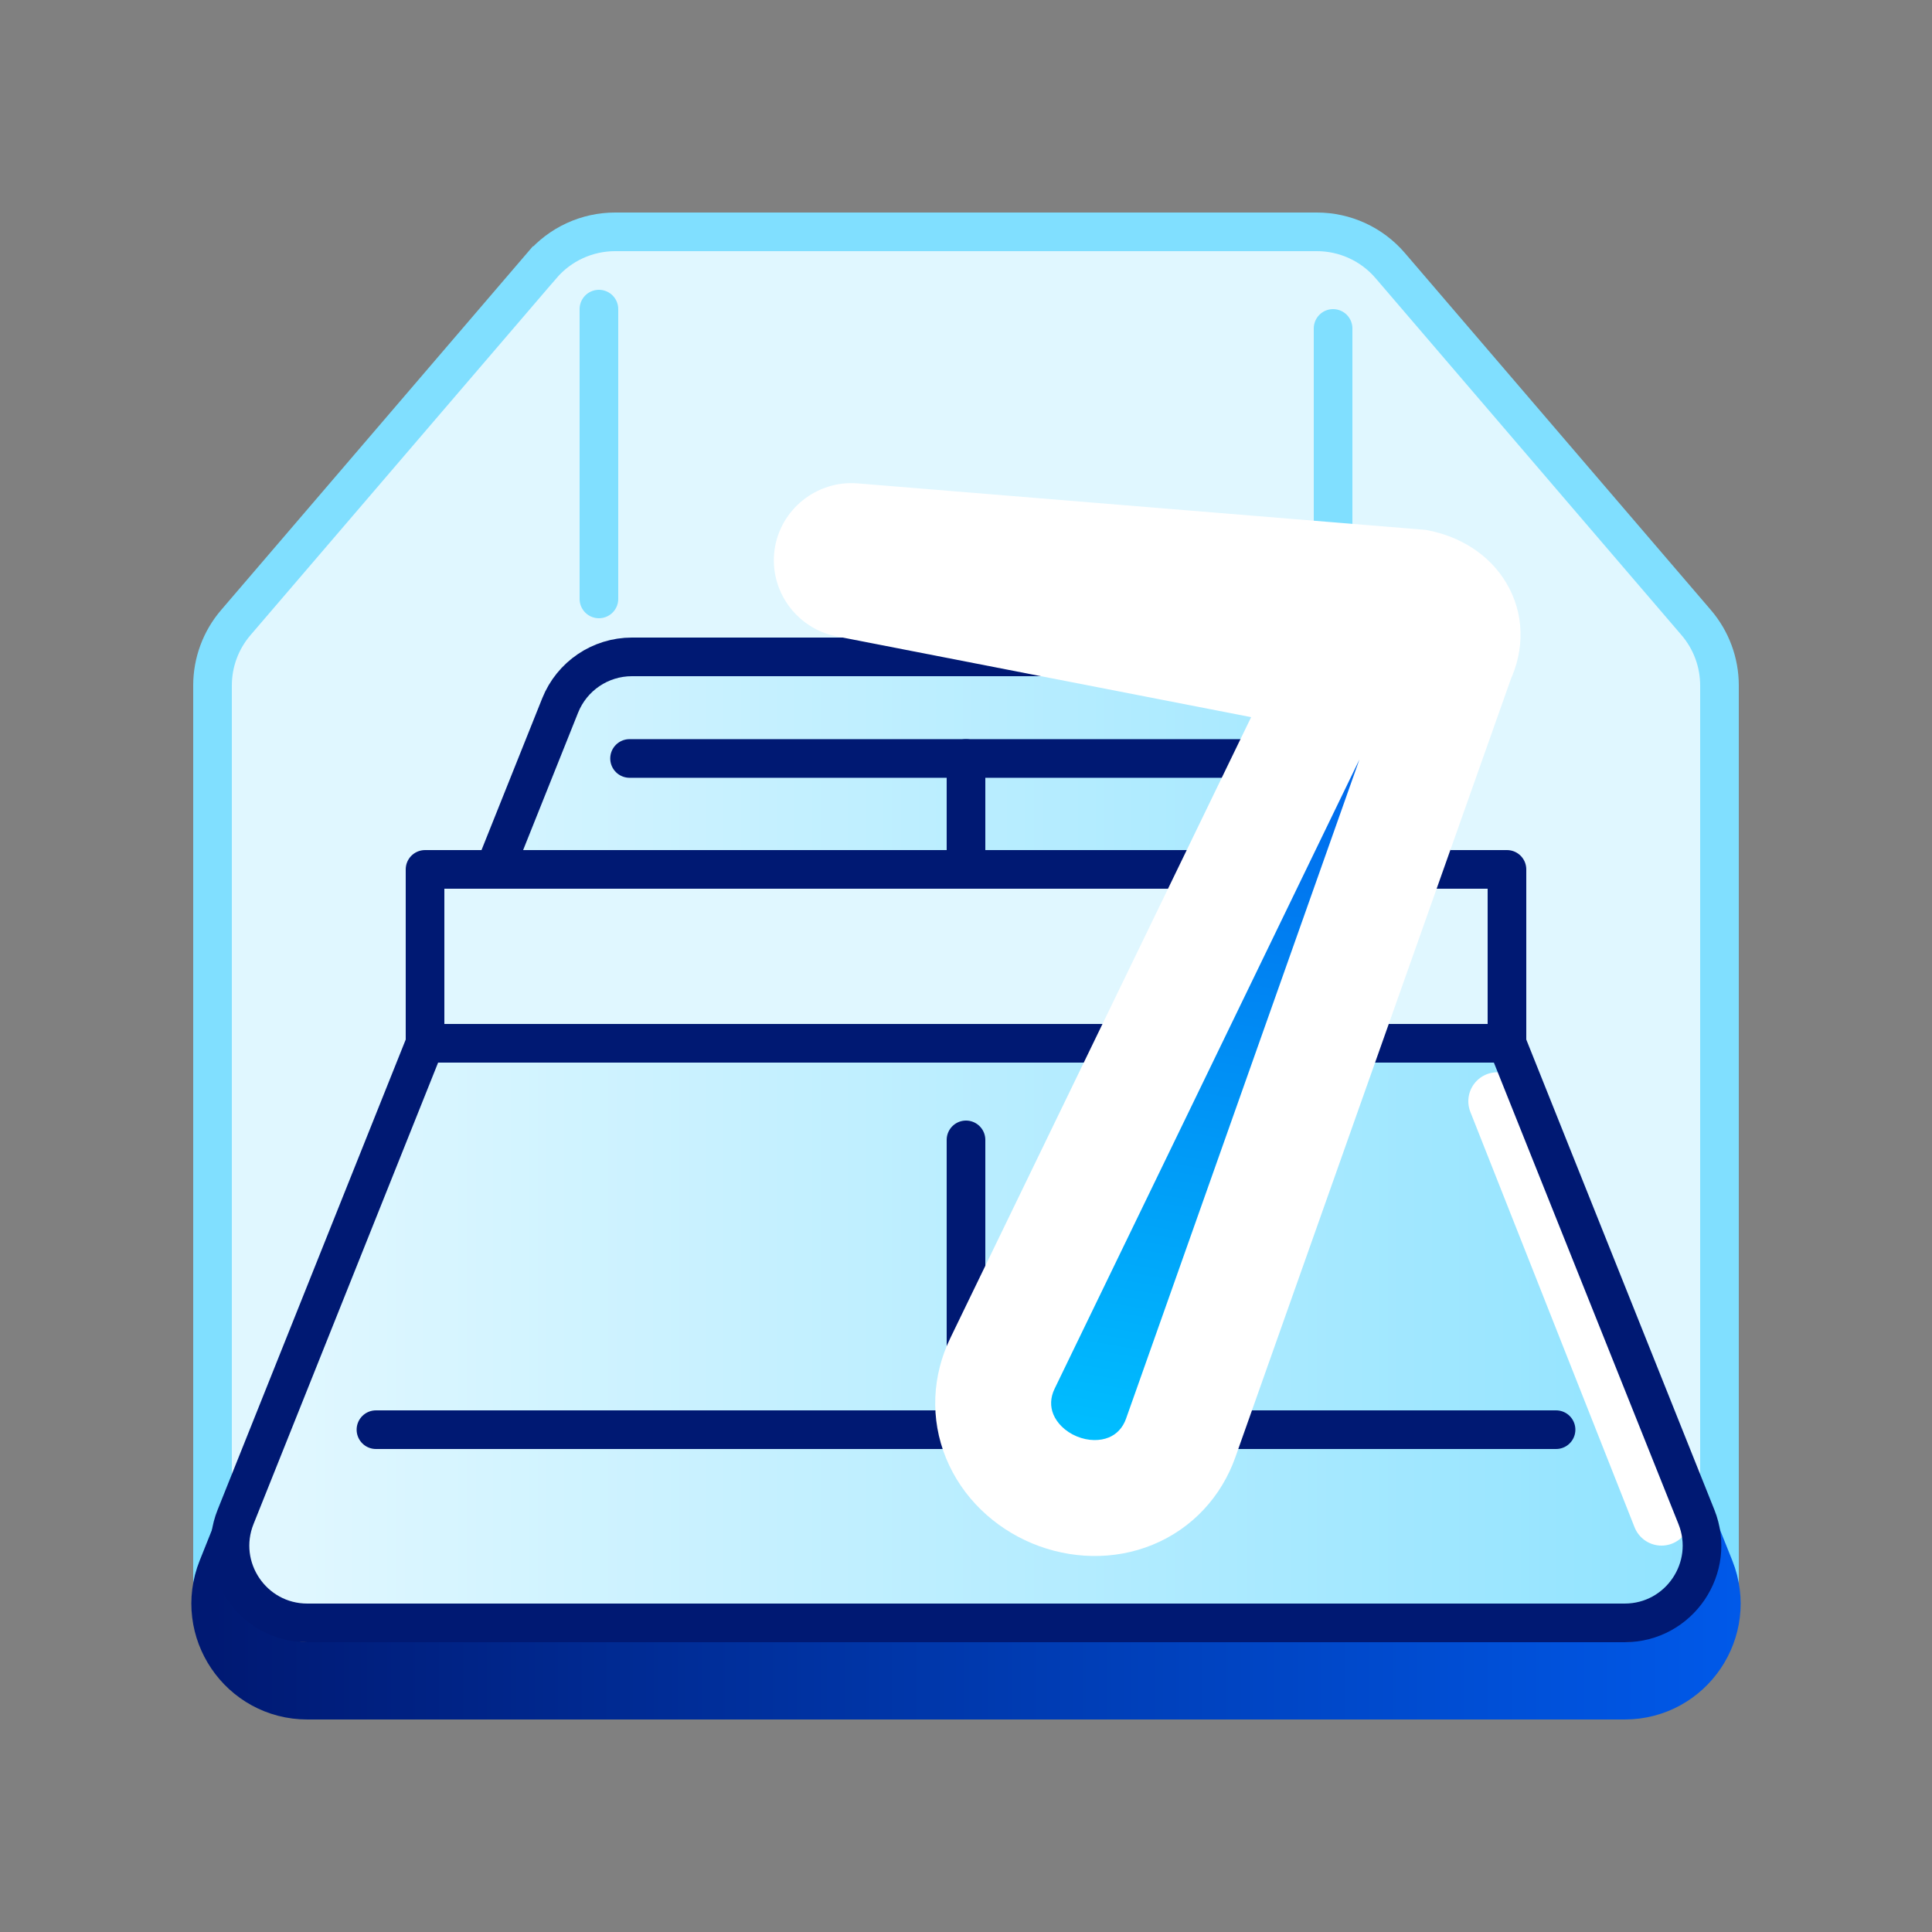
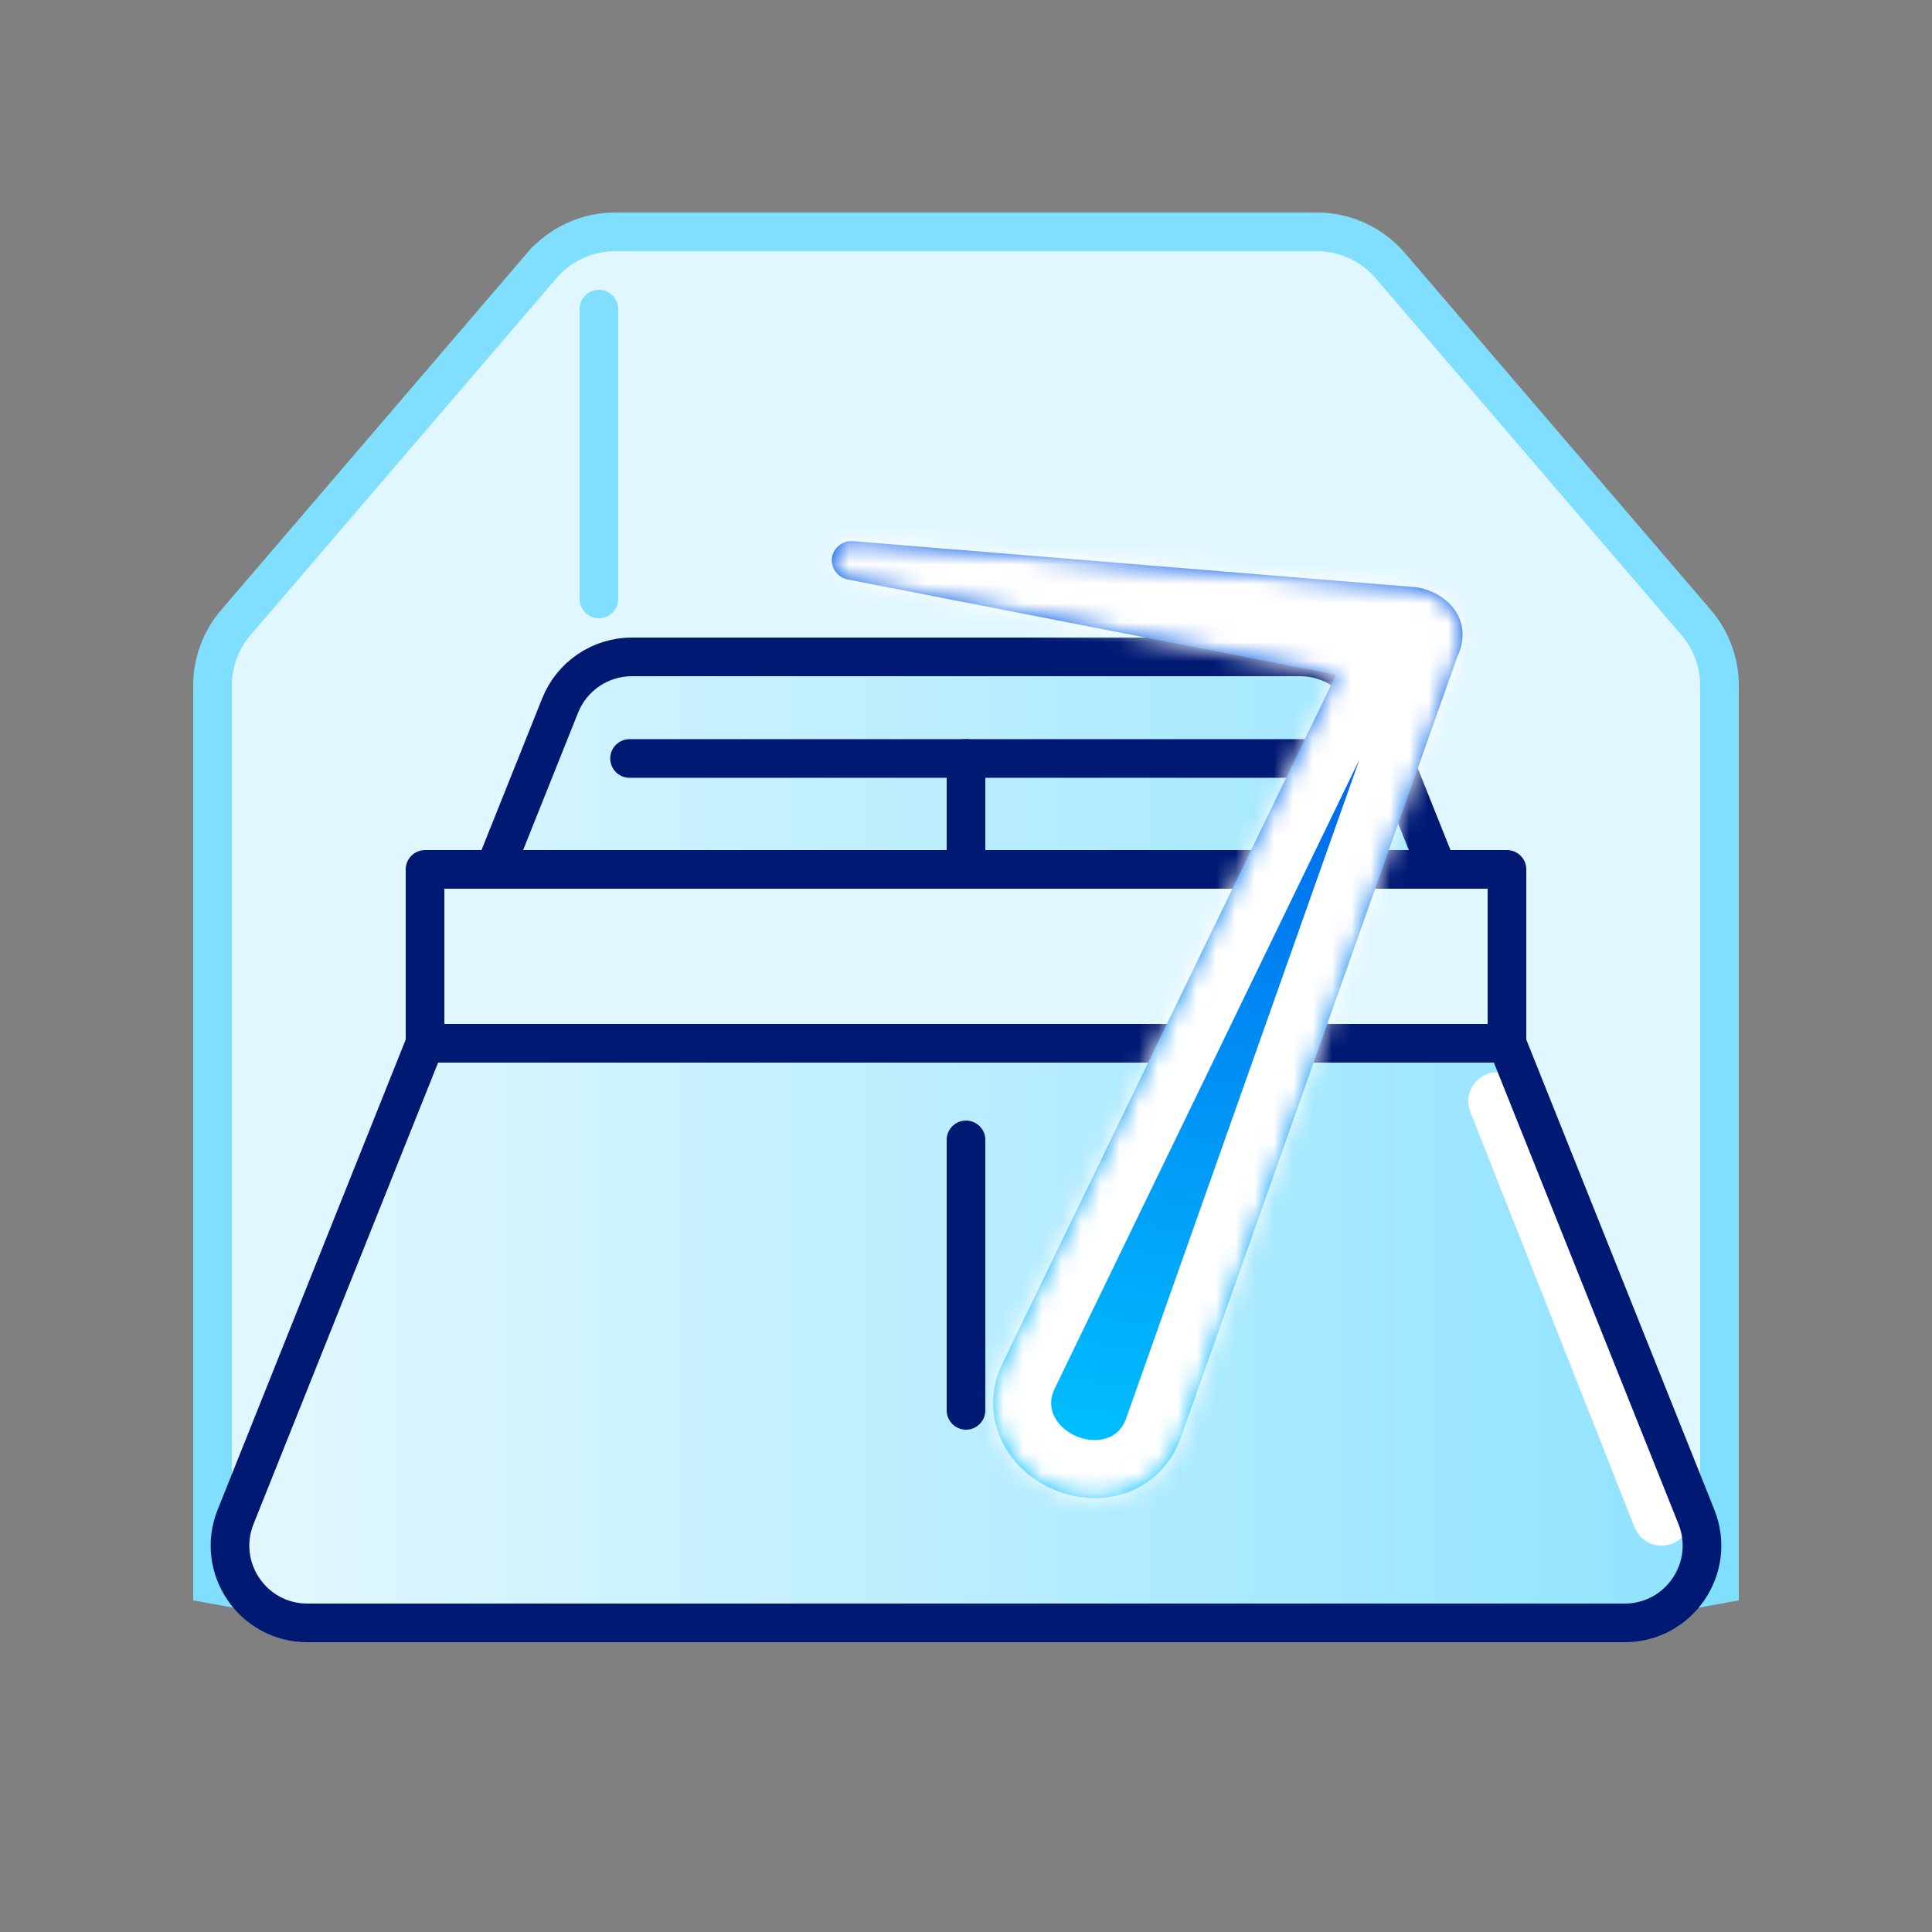
<svg xmlns="http://www.w3.org/2000/svg" width="100" height="100" viewBox="0 0 100 100" fill="none">
  <rect x="0" y="0" width="100" height="100" fill="#808080" stroke="none" />
  <path d="M68.16 12C69.62 12 71.007 12.638 71.957 13.746L87.796 32.226C88.573 33.132 89 34.286 89 35.48V82L87.064 82.352L70.037 36.946C69.598 35.776 68.478 35 67.228 35H32.773C31.522 35 30.402 35.776 29.963 36.946L12.937 82.352L11 82V35.48C11 34.286 11.427 33.132 12.204 32.226L28.043 13.746H28.044C28.994 12.638 30.38 12 31.84 12H68.16Z" fill="#E0F7FF" stroke="#80DFFF" stroke-width="2" stroke-linecap="round" />
-   <path d="M12.194 81.514L28.994 39.514C29.602 37.996 31.073 37 32.708 37H67.292C68.927 37 70.398 37.996 71.006 39.514L87.806 81.514C88.857 84.142 86.922 87 84.092 87H15.908C13.078 87 11.143 84.142 12.194 81.514Z" stroke="url(#paint0_linear_9732_1546)" stroke-width="4" stroke-linecap="round" stroke-linejoin="round" />
  <path d="M12.194 78.514L28.994 36.514C29.602 34.996 31.073 34 32.708 34H67.292C68.927 34 70.398 34.996 71.006 36.514L87.806 78.514C88.857 81.142 86.922 84 84.092 84H15.908C13.078 84 11.143 81.142 12.194 78.514Z" fill="url(#paint1_linear_9732_1546)" />
  <path d="M50 39.258L50 51" stroke="#001973" stroke-width="2" stroke-linecap="round" stroke-linejoin="round" />
  <path d="M86 78.5L77.5 57" stroke="white" stroke-width="3" stroke-linecap="round" stroke-linejoin="round" />
  <path d="M12.194 78.514L28.994 36.514C29.602 34.996 31.073 34 32.708 34H67.292C68.927 34 70.398 34.996 71.006 36.514L87.806 78.514C88.857 81.142 86.922 84 84.092 84H15.908C13.078 84 11.143 81.142 12.194 78.514Z" stroke="#001973" stroke-width="2" stroke-linecap="round" stroke-linejoin="round" />
-   <path d="M19.459 74H80.541" stroke="#001973" stroke-width="2" stroke-linecap="round" stroke-linejoin="round" />
  <path d="M32.586 39.258H67.414" stroke="#001973" stroke-width="2" stroke-linecap="round" stroke-linejoin="round" />
  <path d="M50 59L50 73" stroke="#001973" stroke-width="2" stroke-linecap="round" stroke-linejoin="round" />
  <path d="M22 45V54H78V45H22Z" fill="#E0F7FF" stroke="#001973" stroke-width="2" stroke-linecap="round" stroke-linejoin="round" />
  <path d="M31 31V16" stroke="#80DFFF" stroke-width="2" stroke-linecap="round" />
-   <path d="M69 32V17" stroke="#80DFFF" stroke-width="2" stroke-linecap="round" />
  <mask id="path-13-outside-1_9732_1546" maskUnits="userSpaceOnUse" x="27.441" y="18.732" width="52.891" height="65.388" fill="black">
-     <rect fill="white" x="27.441" y="18.732" width="52.891" height="65.388" />
    <path d="M73.359 30.4C75.201 30.757 76.239 32.322 75.422 34.011C71.054 46.349 66.686 58.687 62.318 71.025C61.916 72.159 61.515 73.293 61.113 74.427C60.671 75.679 59.755 76.675 58.527 77.178C57.302 77.683 55.864 77.653 54.572 77.113C53.28 76.573 52.249 75.571 51.746 74.345C51.242 73.118 51.306 71.768 51.886 70.573C52.411 69.49 52.935 68.406 53.459 67.324C58.692 56.523 63.924 45.722 69.157 34.921C61.907 33.508 54.656 32.094 47.406 30.681C46.225 30.451 45.044 30.22 43.863 29.99C43.616 29.942 43.394 29.792 43.243 29.582C43.094 29.372 43.028 29.12 43.062 28.871C43.096 28.623 43.228 28.395 43.429 28.234C43.631 28.073 43.885 27.989 44.136 28.009C45.335 28.107 46.534 28.205 47.733 28.303C56.275 29.002 64.817 29.701 73.359 30.4Z" />
  </mask>
  <path d="M73.359 30.4C75.201 30.757 76.239 32.322 75.422 34.011C71.054 46.349 66.686 58.687 62.318 71.025C61.916 72.159 61.515 73.293 61.113 74.427C60.671 75.679 59.755 76.675 58.527 77.178C57.302 77.683 55.864 77.653 54.572 77.113C53.28 76.573 52.249 75.571 51.746 74.345C51.242 73.118 51.306 71.768 51.886 70.573C52.411 69.49 52.935 68.406 53.459 67.324C58.692 56.523 63.924 45.722 69.157 34.921C61.907 33.508 54.656 32.094 47.406 30.681C46.225 30.451 45.044 30.22 43.863 29.99C43.616 29.942 43.394 29.792 43.243 29.582C43.094 29.372 43.028 29.12 43.062 28.871C43.096 28.623 43.228 28.395 43.429 28.234C43.631 28.073 43.885 27.989 44.136 28.009C45.335 28.107 46.534 28.205 47.733 28.303C56.275 29.002 64.817 29.701 73.359 30.4Z" fill="url(#paint2_linear_9732_1546)" />
  <path d="M73.359 30.4L73.93 27.454L73.768 27.423L73.603 27.41L73.359 30.4ZM75.422 34.011L72.721 32.706L72.649 32.855L72.594 33.01L75.422 34.011ZM62.318 71.025L59.49 70.023L62.318 71.025ZM61.113 74.427L58.285 73.425L58.285 73.428L61.113 74.427ZM58.527 77.178L57.389 74.403L57.386 74.404L58.527 77.178ZM54.572 77.113L53.415 79.882L53.416 79.882L54.572 77.113ZM51.746 74.345L54.522 73.207L54.521 73.204L51.746 74.345ZM51.886 70.573L54.585 71.883L54.586 71.881L51.886 70.573ZM53.459 67.324L50.759 66.016L53.459 67.324ZM69.157 34.921L71.857 36.229L73.556 32.722L69.731 31.976L69.157 34.921ZM47.406 30.681L47.98 27.737L47.98 27.737L47.406 30.681ZM43.863 29.99L43.286 32.934L43.289 32.935L43.863 29.99ZM43.243 29.582L40.801 31.324L40.804 31.328L43.243 29.582ZM43.062 28.871L40.09 28.461L40.09 28.464L43.062 28.871ZM43.429 28.234L41.554 25.892L41.55 25.895L43.429 28.234ZM44.136 28.009L44.38 25.019L44.378 25.019L44.136 28.009ZM47.733 28.303L47.489 31.293L47.489 31.293L47.733 28.303ZM73.359 30.4L72.787 33.345C73.028 33.391 72.939 33.457 72.814 33.248C72.75 33.142 72.709 33.007 72.704 32.871C72.701 32.737 72.735 32.677 72.721 32.706L75.422 34.011L78.123 35.317C78.939 33.628 78.904 31.739 77.961 30.164C77.06 28.66 75.531 27.765 73.93 27.454L73.359 30.4ZM75.422 34.011L72.594 33.01C70.41 39.179 68.226 45.348 66.042 51.517C63.858 57.686 61.674 63.855 59.49 70.023L62.318 71.025L65.146 72.026C67.33 65.857 69.514 59.688 71.698 53.519C73.882 47.35 76.066 41.181 78.25 35.013L75.422 34.011ZM62.318 71.025L59.49 70.023C59.289 70.591 59.088 71.158 58.888 71.725C58.687 72.292 58.486 72.859 58.285 73.425L61.113 74.427L63.941 75.428C64.142 74.861 64.343 74.294 64.544 73.727C64.744 73.16 64.945 72.593 65.146 72.026L62.318 71.025ZM61.113 74.427L58.285 73.428C58.114 73.912 57.79 74.239 57.389 74.403L58.527 77.178L59.665 79.954C61.72 79.112 63.228 77.446 63.942 75.426L61.113 74.427ZM58.527 77.178L57.386 74.404C56.955 74.581 56.346 74.603 55.728 74.345L54.572 77.113L53.416 79.882C55.383 80.703 57.649 80.784 59.669 79.953L58.527 77.178ZM54.572 77.113L55.728 74.345C55.111 74.087 54.699 73.639 54.522 73.207L51.746 74.345L48.971 75.483C49.799 77.504 51.448 79.059 53.415 79.882L54.572 77.113ZM51.746 74.345L54.521 73.204C54.356 72.804 54.361 72.344 54.585 71.883L51.886 70.573L49.187 69.263C48.252 71.191 48.127 73.433 48.972 75.487L51.746 74.345ZM51.886 70.573L54.586 71.881C54.848 71.339 55.111 70.797 55.373 70.255C55.635 69.714 55.897 69.173 56.159 68.632L53.459 67.324L50.759 66.016C50.497 66.558 50.234 67.1 49.972 67.641C49.71 68.183 49.448 68.724 49.186 69.265L51.886 70.573ZM53.459 67.324L56.159 68.632C61.417 57.779 66.599 47.082 71.857 36.229L69.157 34.921L66.457 33.613C61.25 44.362 55.967 55.267 50.759 66.016L53.459 67.324ZM69.157 34.921L69.731 31.976C62.475 30.562 55.236 29.151 47.98 27.737L47.406 30.681L46.832 33.626C54.077 35.038 61.338 36.453 68.583 37.865L69.157 34.921ZM47.406 30.681L47.98 27.737C47.39 27.622 46.8 27.506 46.209 27.391C45.618 27.276 45.027 27.161 44.437 27.046L43.863 29.99L43.289 32.935C43.879 33.05 44.469 33.165 45.06 33.28C45.65 33.395 46.241 33.511 46.832 33.626L47.406 30.681ZM43.863 29.99L44.439 27.046C45.002 27.156 45.424 27.474 45.683 27.836L43.243 29.582L40.804 31.328C41.364 32.11 42.23 32.727 43.286 32.934L43.863 29.99ZM43.243 29.582L45.686 27.84C45.955 28.217 46.11 28.726 46.034 29.279L43.062 28.871L40.09 28.464C39.946 29.513 40.233 30.527 40.801 31.324L43.243 29.582ZM43.062 28.871L46.034 29.281C45.958 29.827 45.676 30.277 45.308 30.573L43.429 28.234L41.55 25.895C40.78 26.514 40.234 27.418 40.09 28.461L43.062 28.871ZM43.429 28.234L45.305 30.575C44.953 30.857 44.46 31.045 43.894 31L44.136 28.009L44.378 25.019C43.311 24.933 42.309 25.288 41.554 25.892L43.429 28.234ZM44.136 28.009L43.891 30.999C44.491 31.048 45.091 31.097 45.691 31.146C46.291 31.195 46.89 31.244 47.489 31.293L47.733 28.303L47.978 25.313C47.378 25.264 46.778 25.215 46.178 25.166C45.579 25.117 44.98 25.068 44.38 25.019L44.136 28.009ZM47.733 28.303L47.489 31.293C56.207 32.006 64.395 32.676 73.114 33.39L73.359 30.4L73.603 27.41C65.238 26.725 56.343 25.997 47.978 25.313L47.733 28.303Z" fill="white" mask="url(#path-13-outside-1_9732_1546)" />
  <defs>
    <linearGradient id="paint0_linear_9732_1546" x1="90" y1="87" x2="11" y2="87" gradientUnits="userSpaceOnUse">
      <stop stop-color="#0059E9" />
      <stop offset="1" stop-color="#001973" />
    </linearGradient>
    <linearGradient id="paint1_linear_9732_1546" x1="15" y1="53" x2="103" y2="53" gradientUnits="userSpaceOnUse">
      <stop stop-color="#E0F7FF" />
      <stop offset="1" stop-color="#80DFFF" />
    </linearGradient>
    <linearGradient id="paint2_linear_9732_1546" x1="68.345" y1="32.789" x2="61.252" y2="75.195" gradientUnits="userSpaceOnUse">
      <stop stop-color="#0059E9" />
      <stop offset="1" stop-color="#00BEFF" />
    </linearGradient>
  </defs>
</svg>